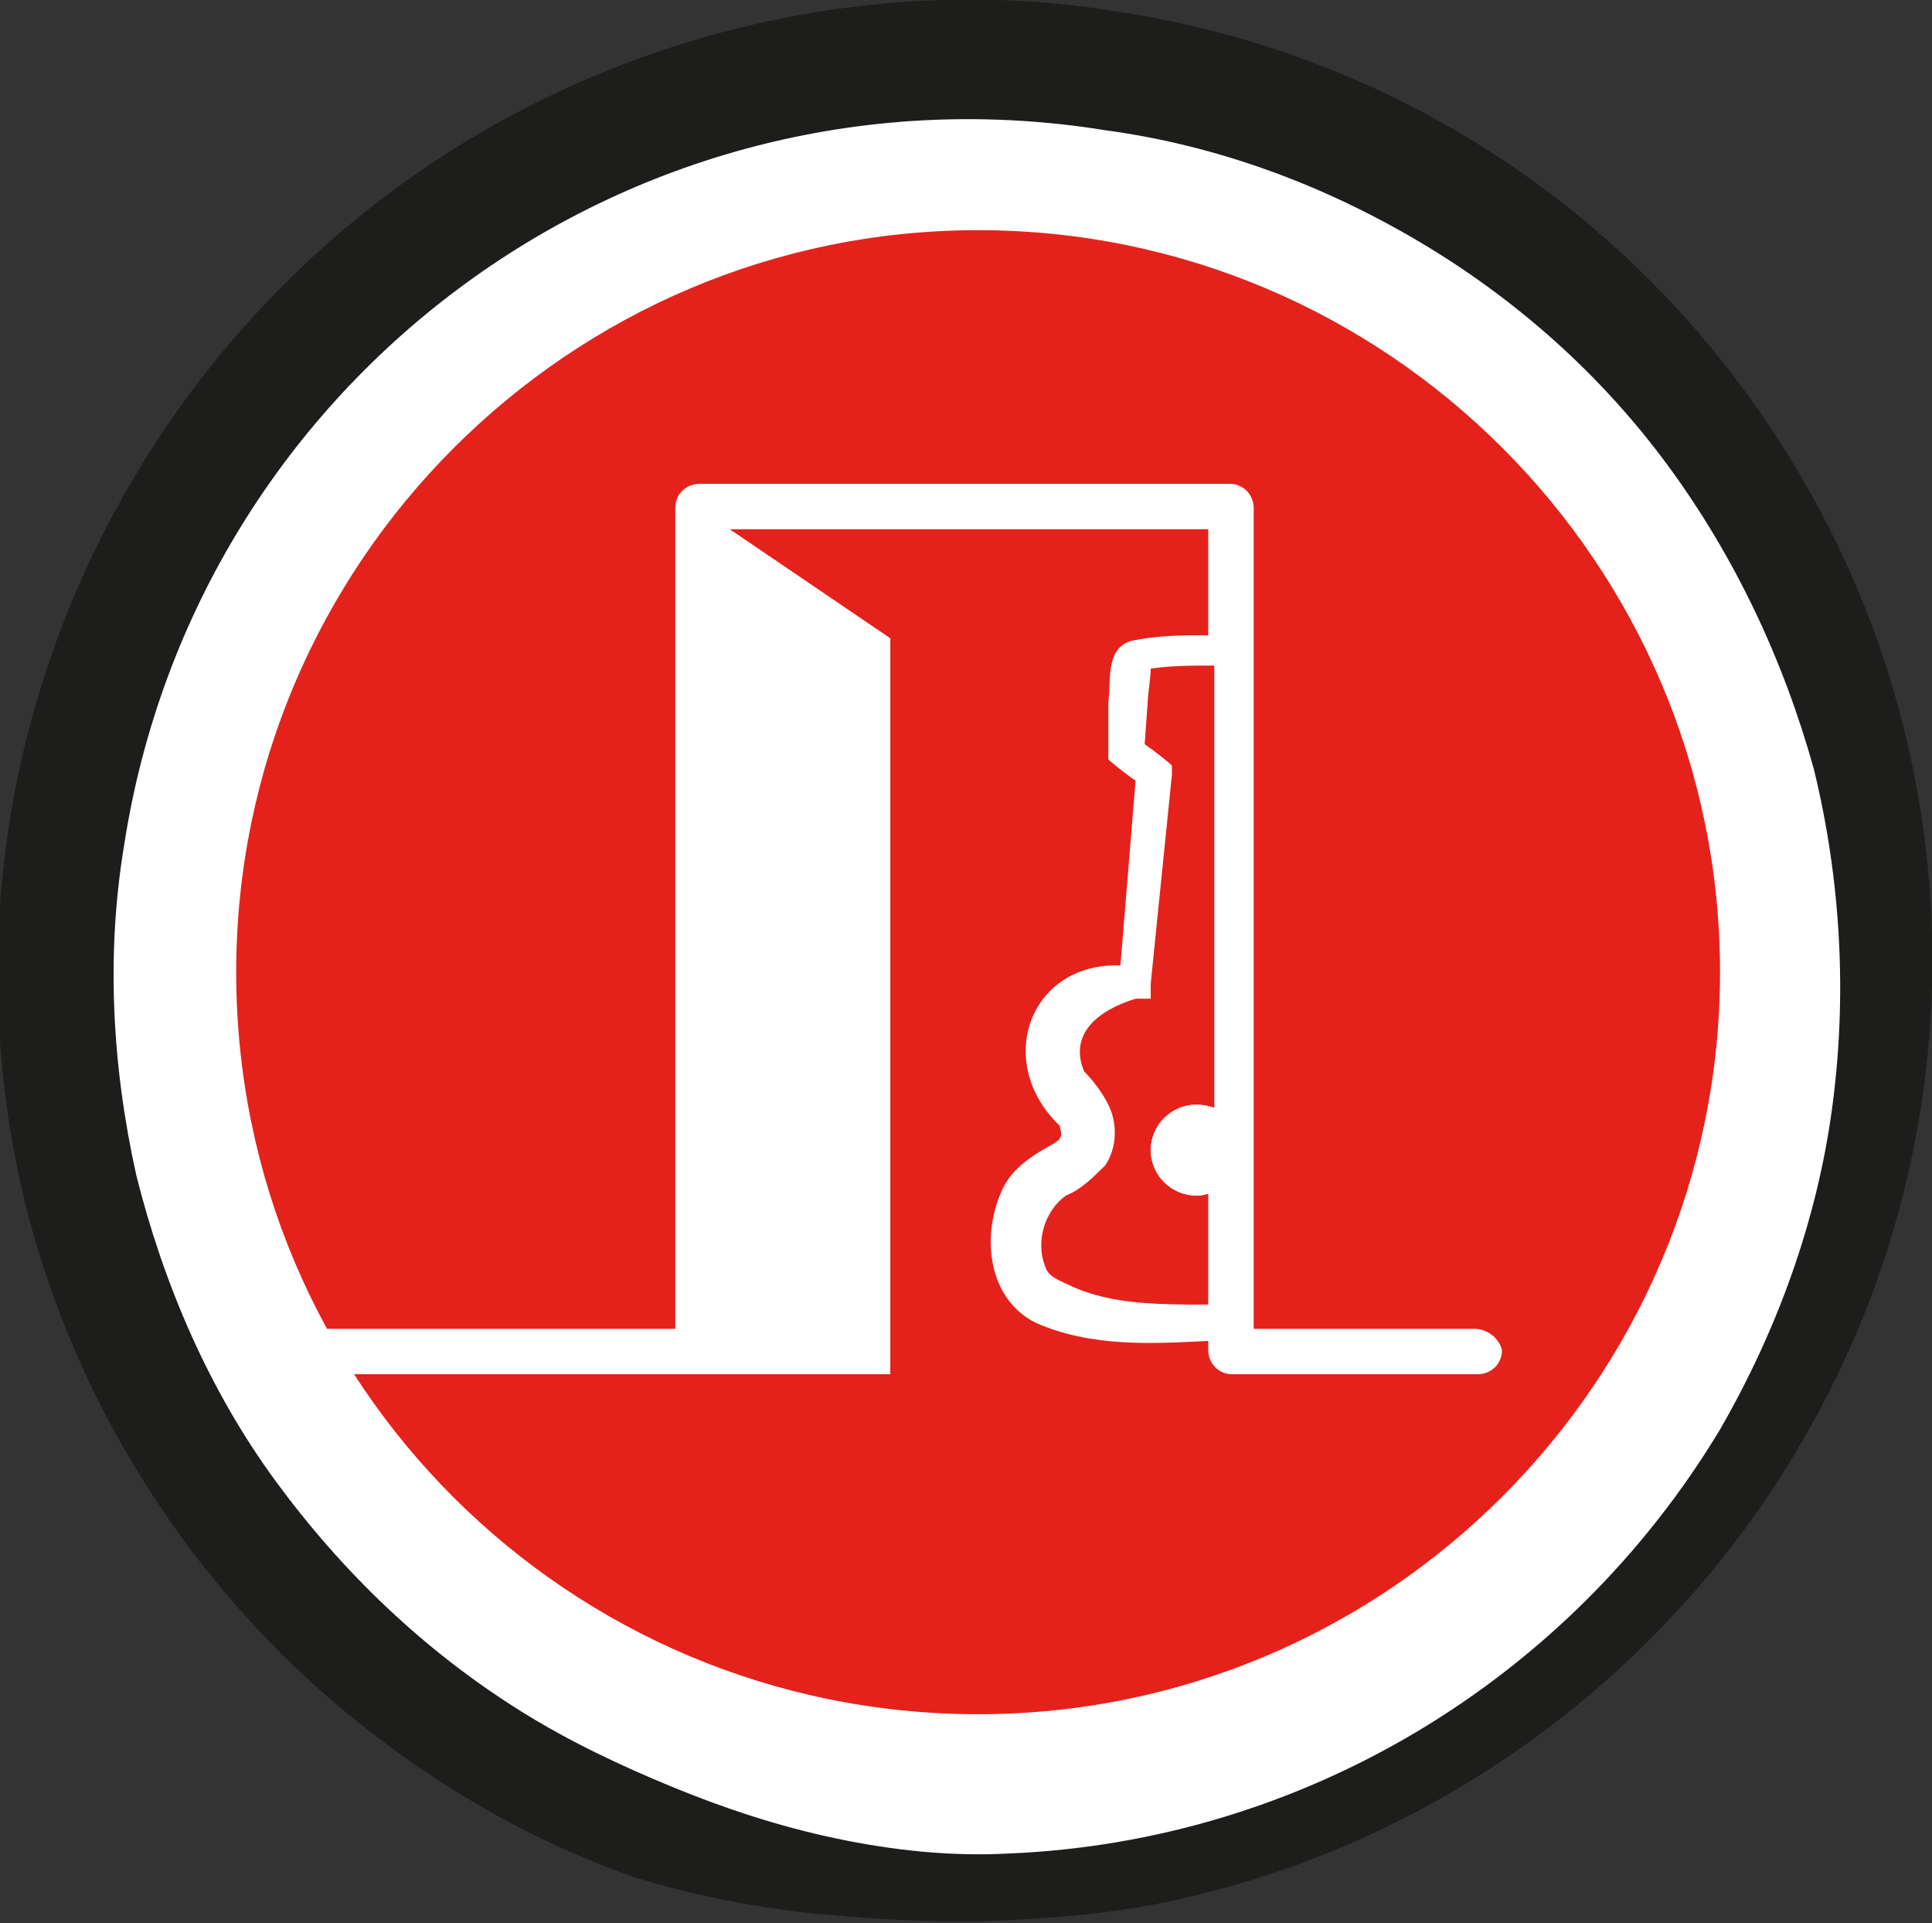
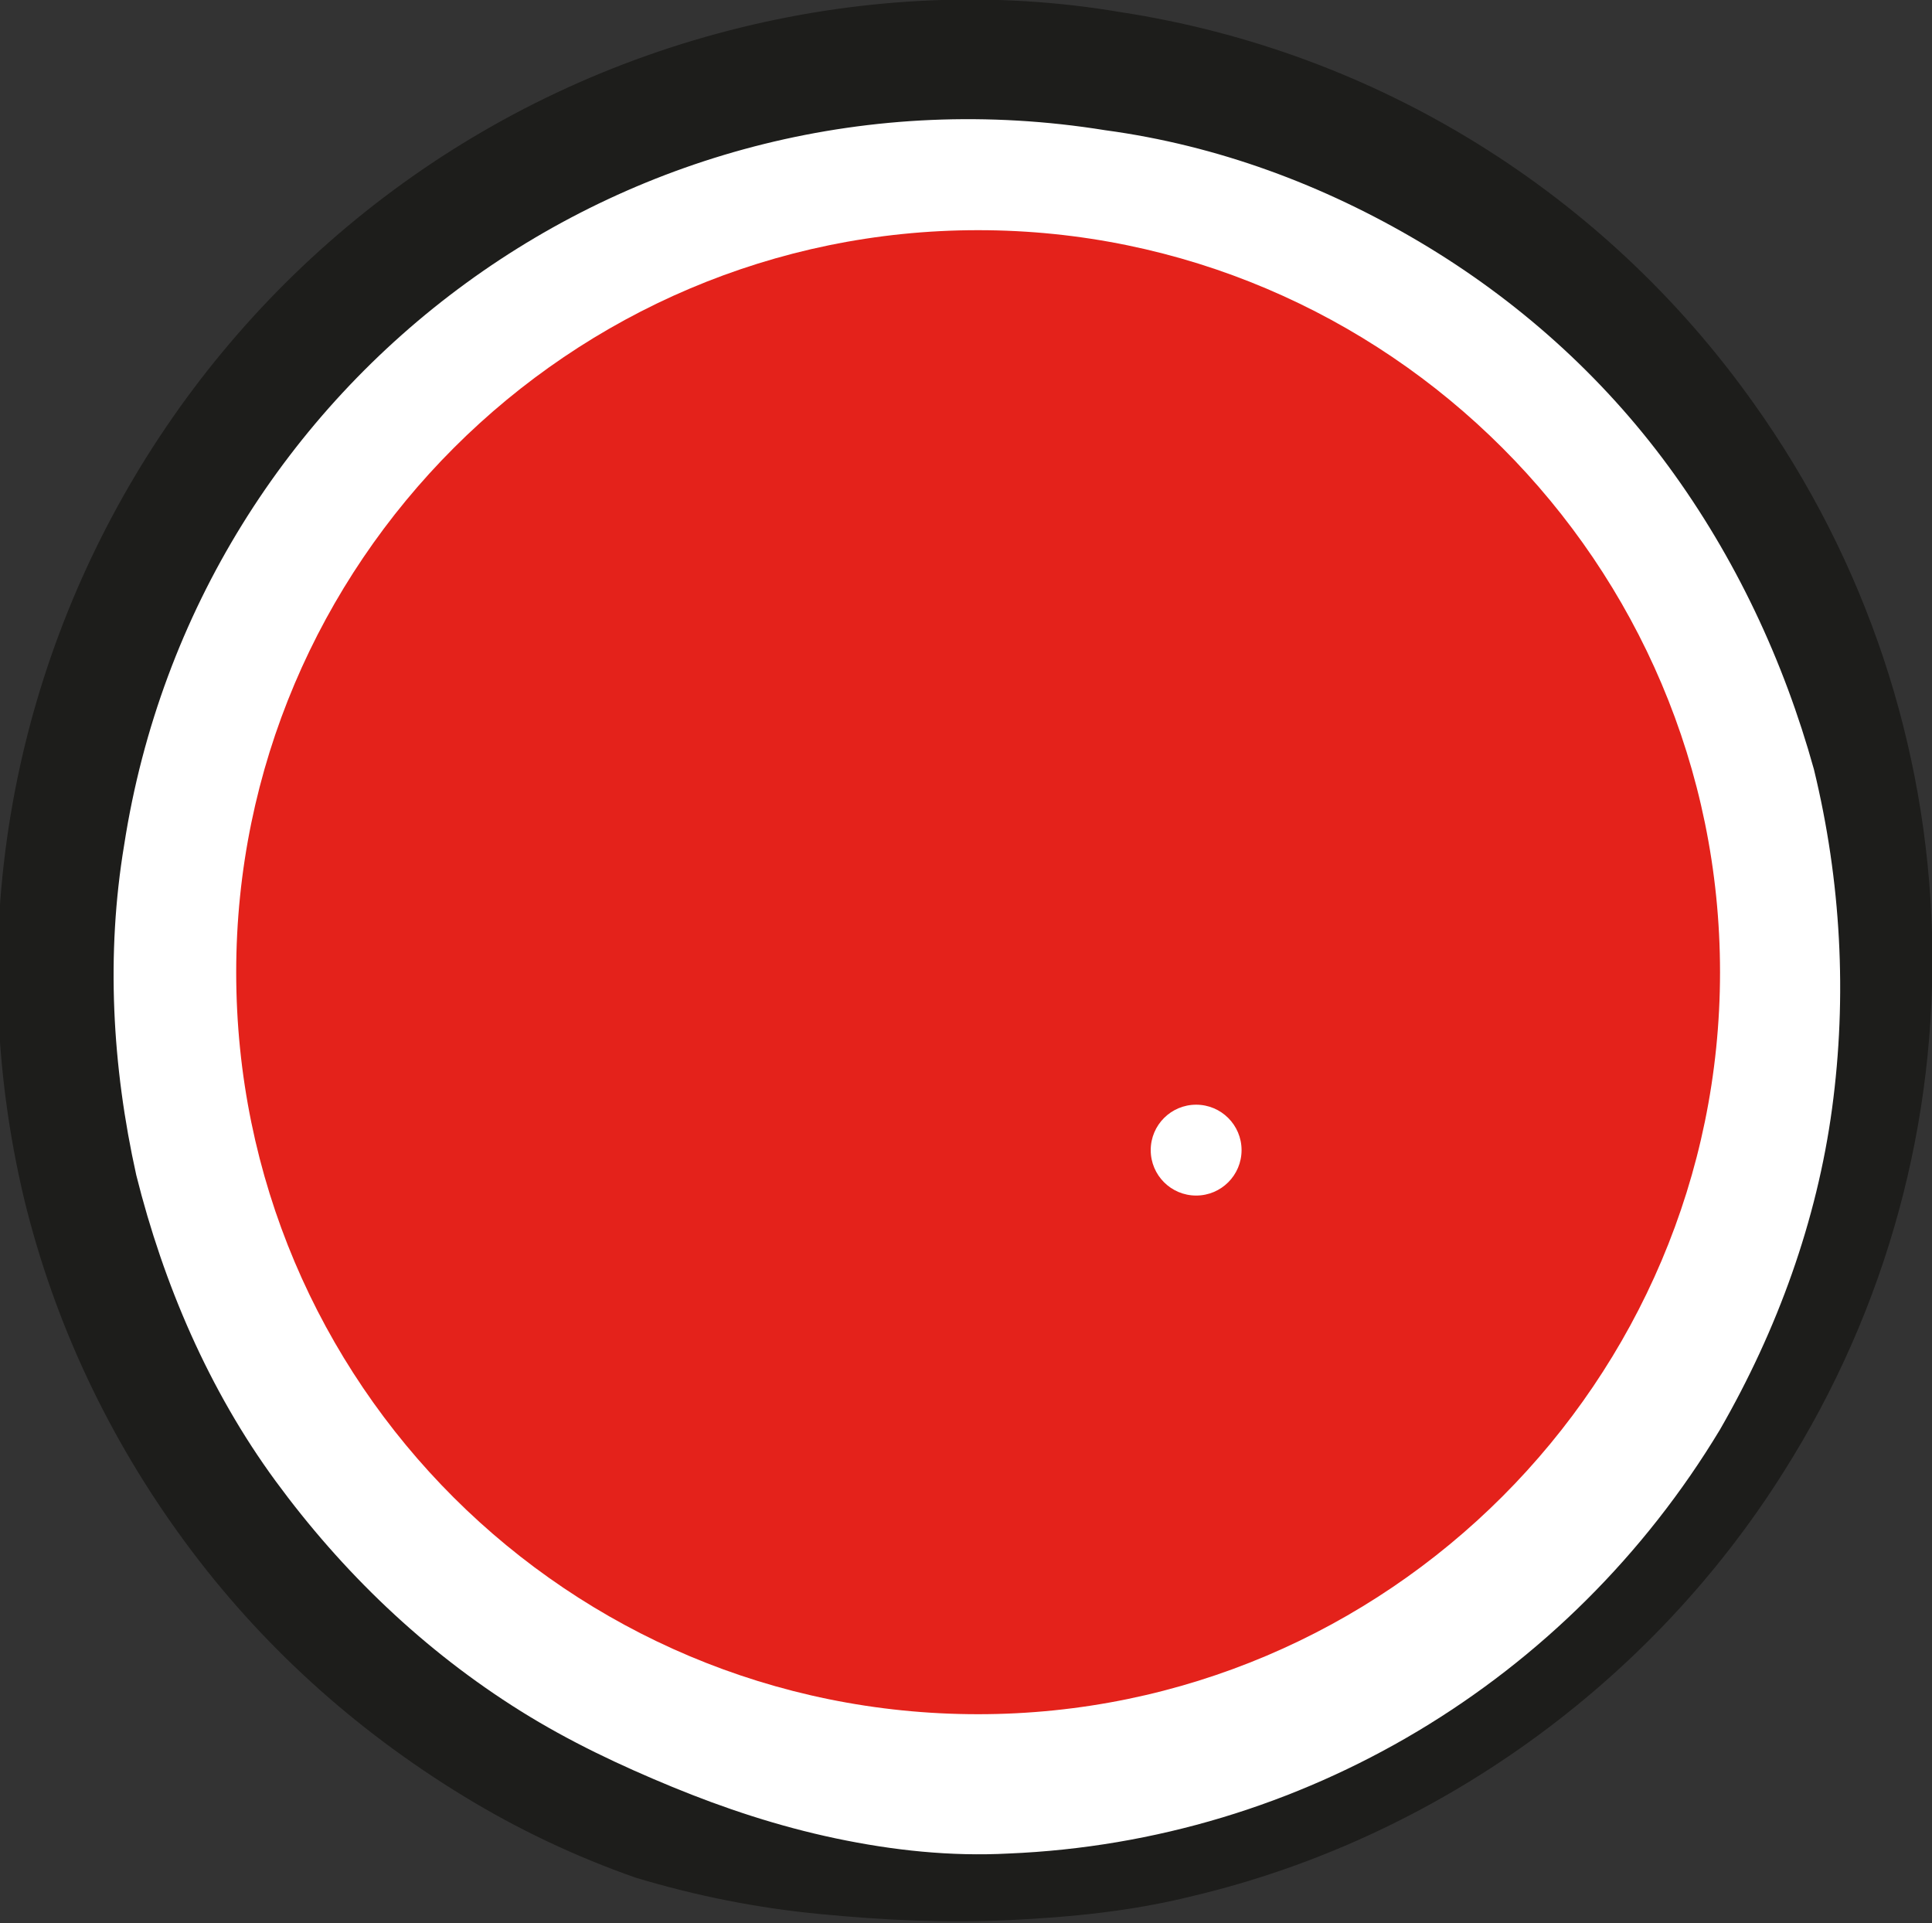
<svg xmlns="http://www.w3.org/2000/svg" xmlns:xlink="http://www.w3.org/1999/xlink" version="1.1" id="Vrstva_1" x="0px" y="0px" viewBox="0 0 63.8 63.5" style="enable-background:new 0 0 63.8 63.5;" xml:space="preserve">
  <rect x="0" y="0" width="63.8" height="63.5" fill="#333333" stroke="none" />
  <style type="text/css">
	.st0{clip-path:url(#SVGID_00000115507575778451982020000012650922084872486034_);}
	.st1{fill:#FFFFFF;}
	.st2{fill:#1D1D1B;}
	.st3{fill:#E4221B;}
	.st4{fill:none;}
</style>
  <g id="rental-icon" transform="translate(0 0)">
    <g id="Group_22" transform="translate(0 0)">
      <g>
        <defs>
          <rect id="SVGID_1_" width="63.8" height="63.5" />
        </defs>
        <clipPath id="SVGID_00000096777742465023398050000018157441965994520229_">
          <use xlink:href="#SVGID_1_" style="overflow:visible;" />
        </clipPath>
        <g id="Group_21" style="clip-path:url(#SVGID_00000096777742465023398050000018157441965994520229_);">
          <path id="Path_64" class="st1" d="M62.1,32c0,17-13.8,30.8-30.8,30.8C14.2,62.8,0.4,49,0.4,32c0-17,13.8-30.8,30.8-30.8      c0,0,0,0,0,0C48.3,1.1,62.1,14.9,62.1,32C62.1,32,62.1,32,62.1,32" />
          <path id="Path_65" class="st2" d="M57.9,13.3c7.5,10.5,7.9,24.4,1,35.3c-4.4,7-11.5,12.1-19.5,14c-2,0.5-4,0.7-6.1,0.8      c-2.1,0.1-4.1,0-6.2-0.2c-2.1-0.2-4.1-0.6-6.1-1.2c-2-0.7-3.9-1.6-5.7-2.7c-3.6-2.2-6.7-5-9.2-8.4c-2.5-3.4-4.3-7.2-5.3-11.3      C-3.3,22.4,7.3,5.1,24.5,0.9c4.1-1,8.4-1.2,12.5-0.5C45.5,1.7,53,6.4,57.9,13.3 M55.1,15.4c-2.2-3-5-5.5-8.2-7.4      c-3.2-1.9-6.7-3.2-10.4-3.7C21,1.8,6.5,12.4,4.1,27.9c-0.6,3.6-0.4,7.3,0.4,10.9c0.9,3.6,2.4,7.1,4.6,10.1      c2.2,3,4.9,5.6,8.1,7.6c1.6,1,3.3,1.8,5,2.5c1.7,0.7,3.5,1.3,5.4,1.7c1.9,0.4,3.8,0.6,5.7,0.5c9.7-0.4,18.5-5.7,23.5-14      c1.9-3.3,3.2-6.9,3.7-10.6c0.5-3.7,0.3-7.5-0.6-11.2C58.9,21.8,57.3,18.4,55.1,15.4" />
          <path id="Path_66" class="st3" d="M56.8,32.1c0,13.5-11,24.5-24.5,24.5S7.8,45.7,7.8,32.1c0-13.5,11-24.5,24.5-24.5      C45.8,7.6,56.8,18.6,56.8,32.1L56.8,32.1" />
        </g>
      </g>
    </g>
    <rect class="st4" width="63.8" height="63.5" />
    <g id="Ellipse_1" transform="translate(38 36.475)">
      <circle class="st1" cx="1.5" cy="1.5" r="1.5" />
-       <path class="st1" d="M10.7,7.4H3.4v-27.1c0-0.4-0.3-0.8-0.8-0.8h-17.5c-0.4,0-0.8,0.3-0.8,0.8V7.4h-13.7c-0.4,0-0.8,0.3-0.8,0.7    c0,0.4,0.3,0.8,0.8,0.8h14.4v0h6.4v-24.3l-5.3-3.6H1.9v3.5c-0.9,0-1.7,0-2.6,0.2c-0.8,0.3-0.6,1.3-0.7,2c0,0.2,0,1.7,0,1.9    c0.1,0.1,0.6,0.5,0.9,0.7L-1-4.6C-4-4.7-5.2-1.4-3,0.7c0,0.1,0.1,0.3,0,0.4c0,0.2-1.4,0.6-1.9,1.7c-0.7,1.5-0.5,3.6,1.1,4.4    C-2,8,0,7.9,1.9,7.8v0.3c0,0.4,0.3,0.8,0.8,0.8h8.1c0.4,0,0.8-0.3,0.8-0.8C11.5,7.7,11.1,7.4,10.7,7.4z M-2.6,6    c-0.4-0.2-0.8-0.3-0.9-0.7c-0.3-0.8,0-1.8,0.7-2.3c0.5-0.2,0.9-0.6,1.3-1c0.4-0.6,0.4-1.4,0.1-2c-0.2-0.4-0.5-0.8-0.8-1.1    c-0.5-1.2,0.4-2,1.7-2.4l0.5,0l0-0.5l0.7-6.9l0-0.3c-0.1-0.1-0.6-0.5-0.9-0.7l0.1-1.4c0-0.2,0.1-0.8,0.1-1.1    c0.7-0.1,1.4-0.1,2.1-0.1V0.1C1.8,0,1.6,0,1.5,0C0.7,0,0,0.7,0,1.5S0.7,3,1.5,3c0.1,0,0.3,0,0.4-0.1v3.7C0.3,6.6-1.3,6.6-2.6,6z" />
    </g>
  </g>
</svg>